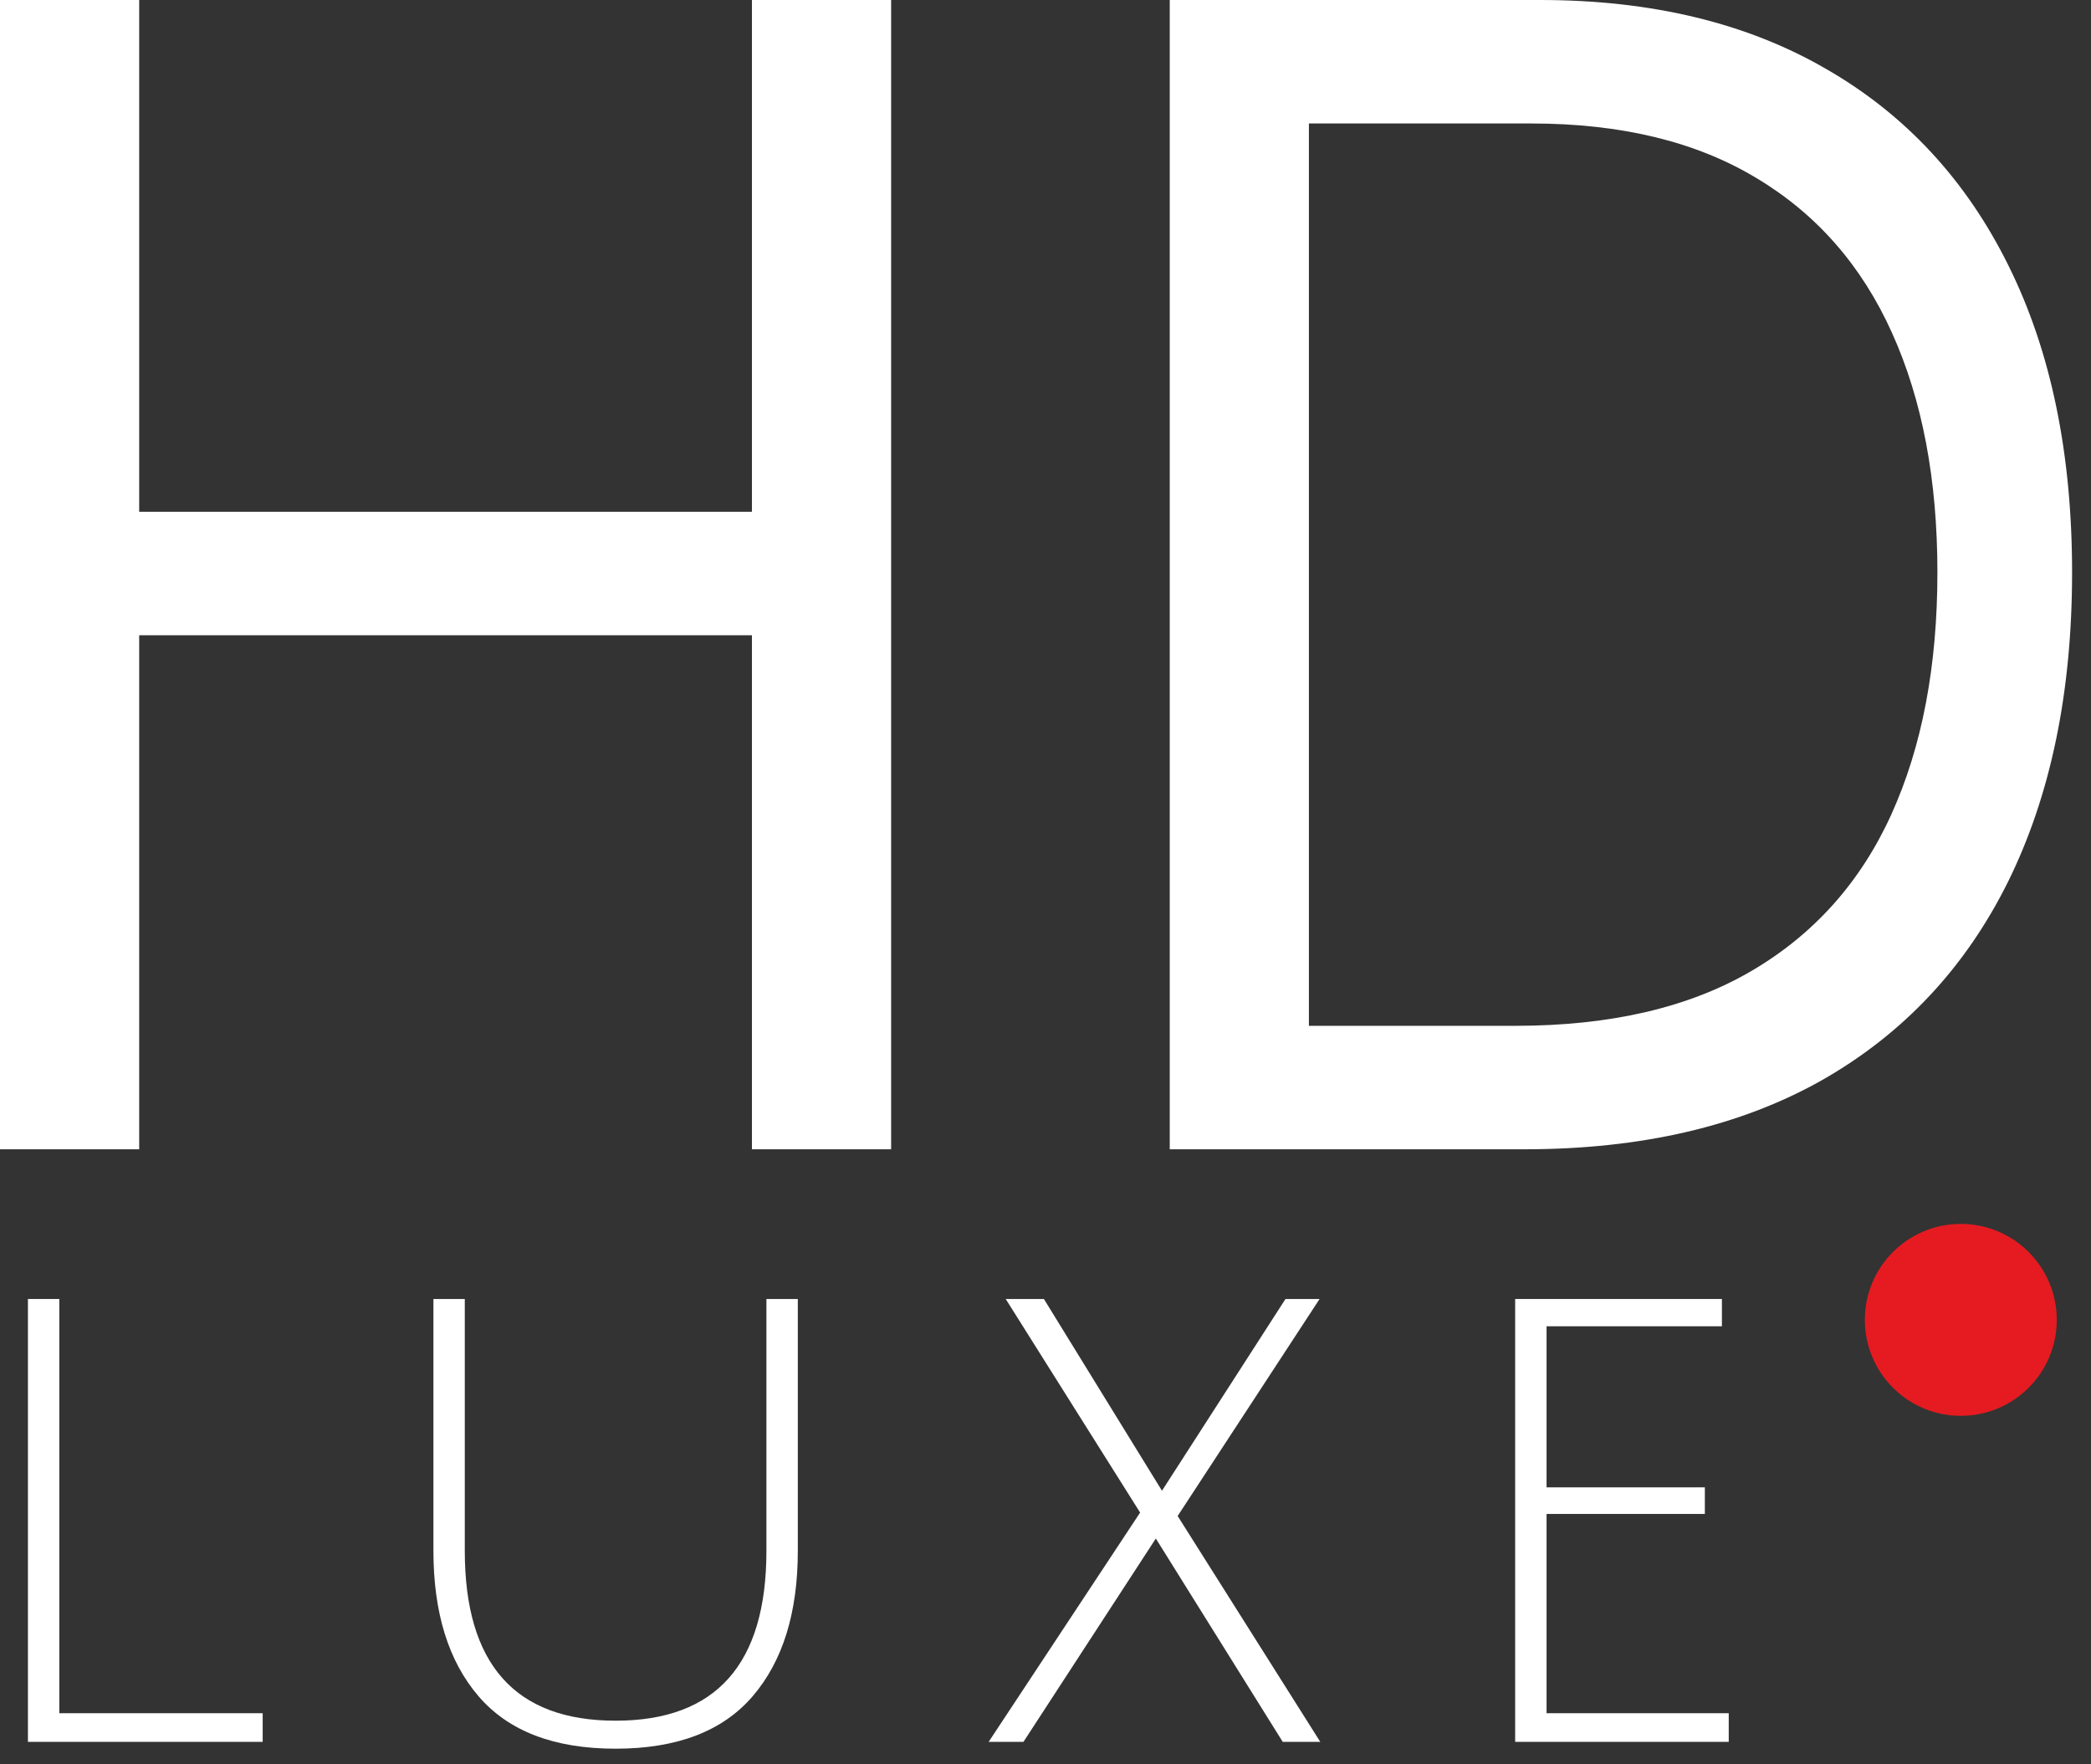
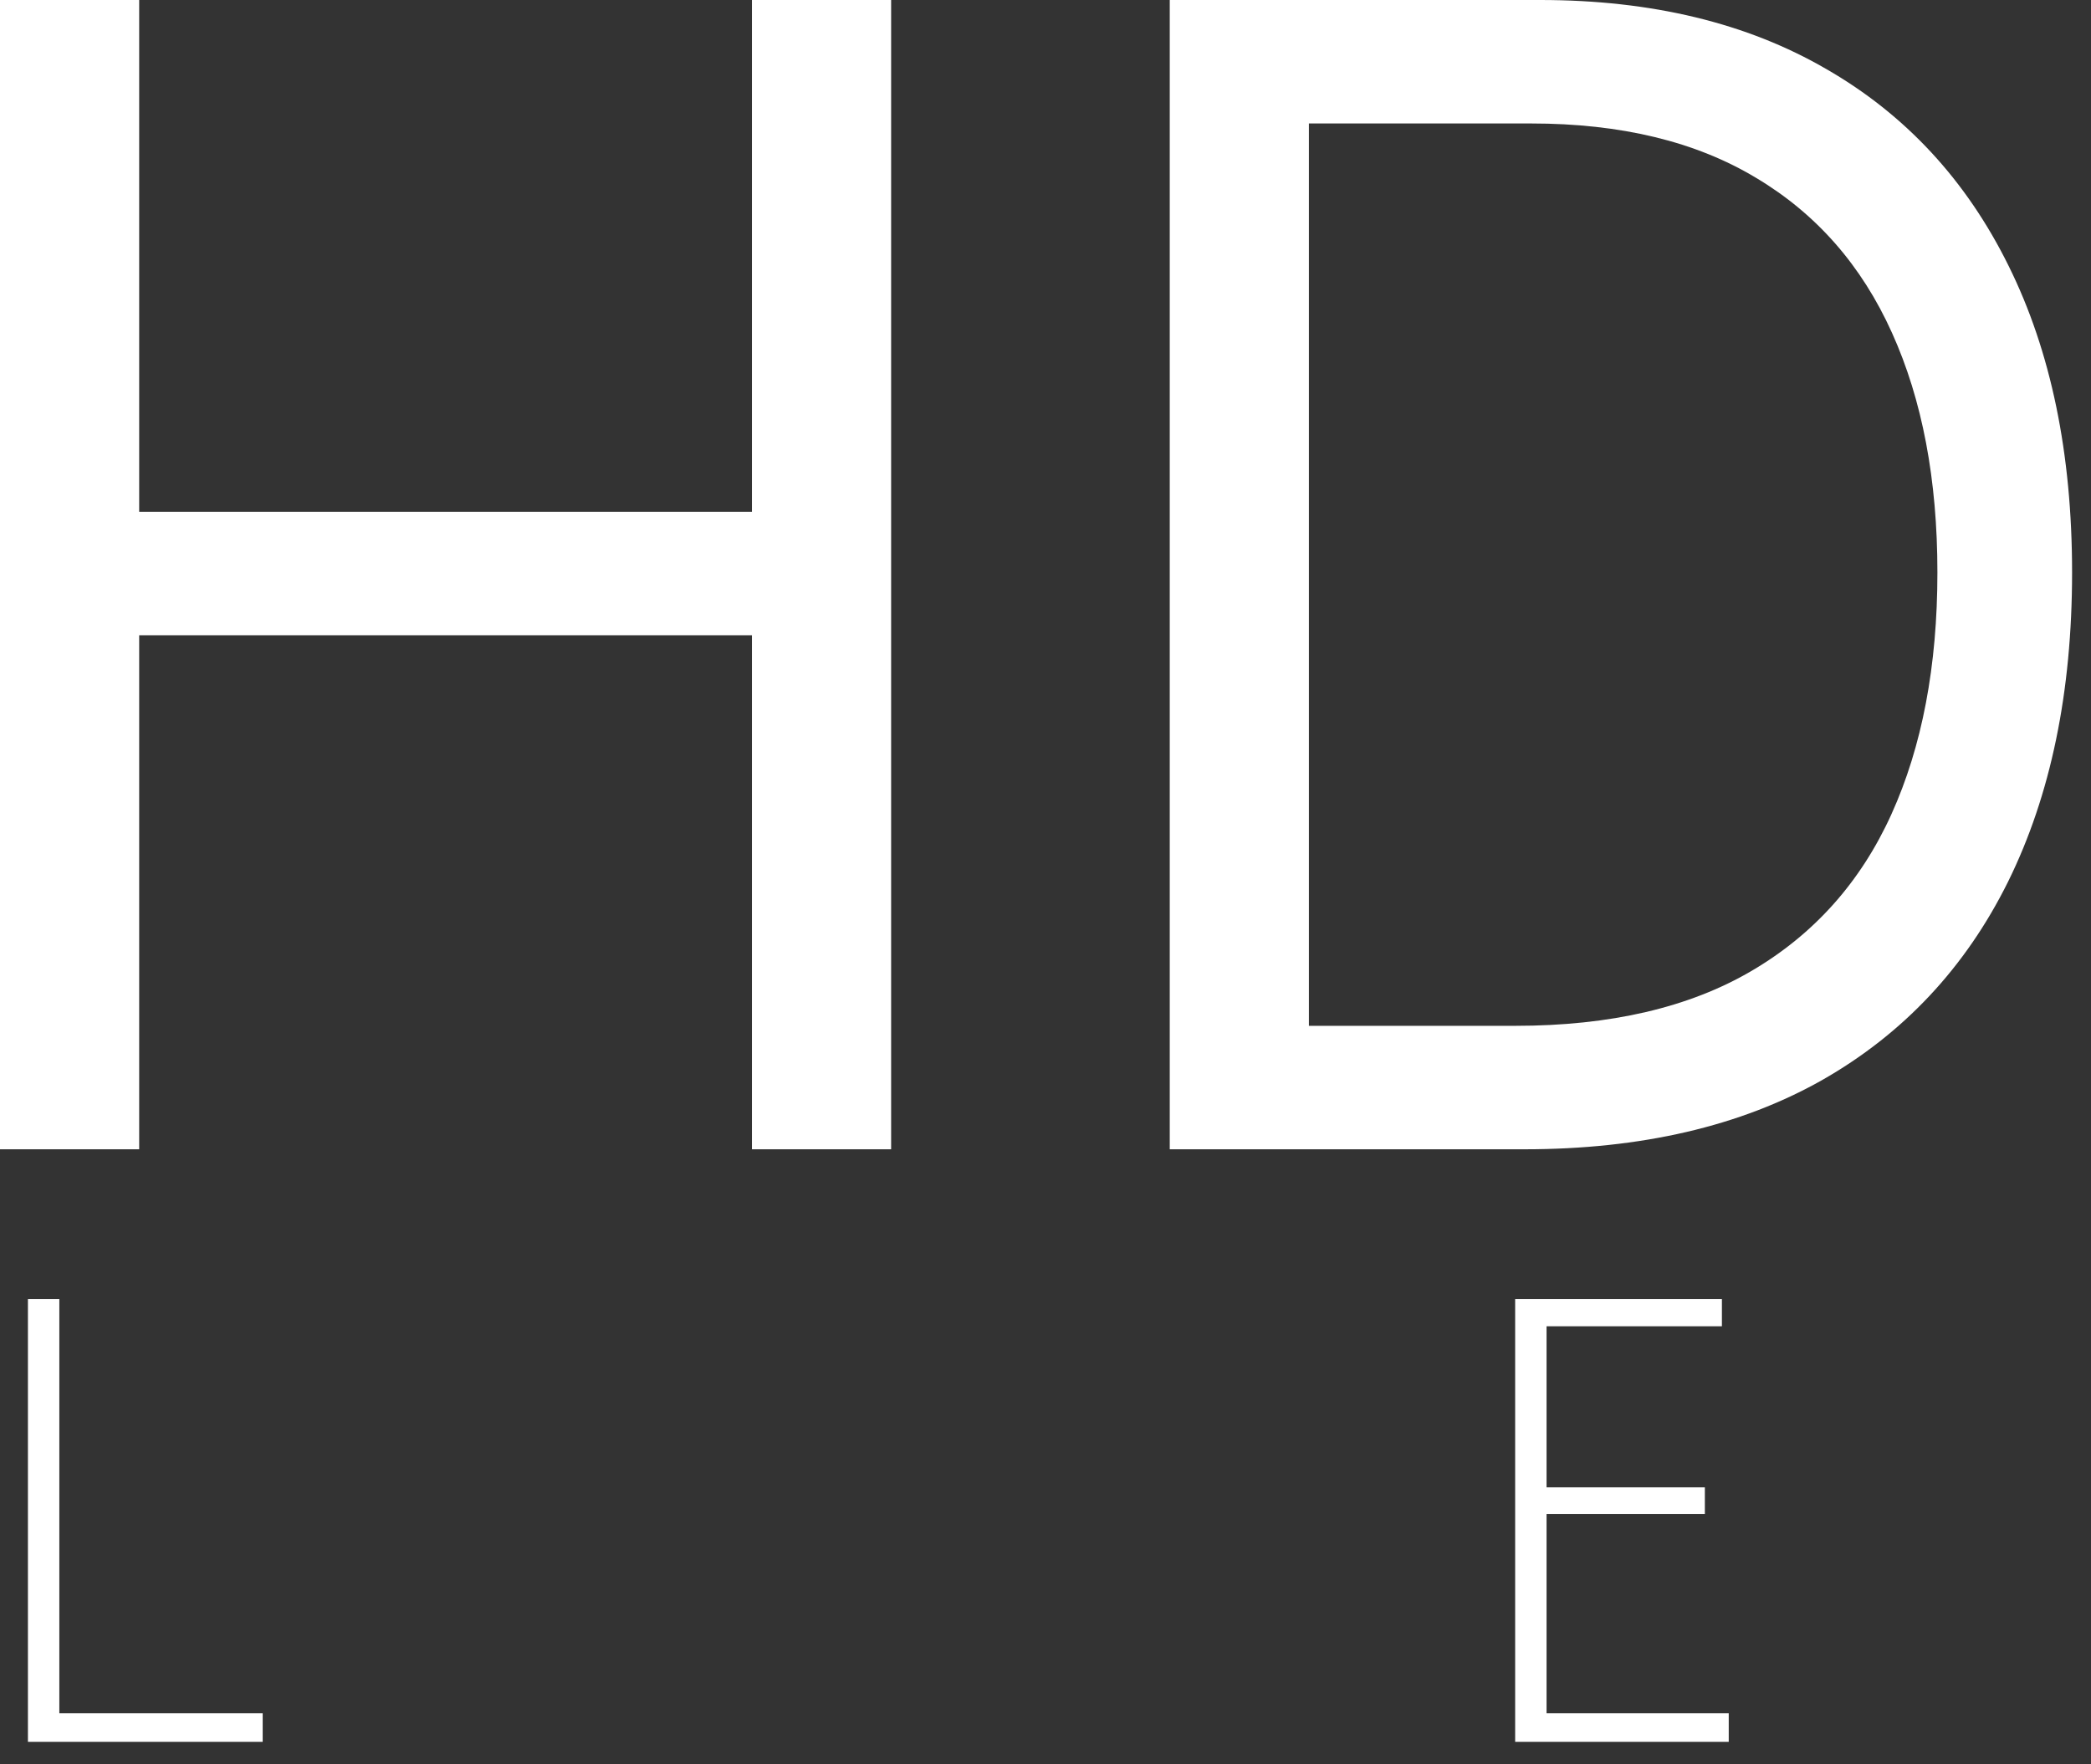
<svg xmlns="http://www.w3.org/2000/svg" width="64" height="54" viewBox="0 0 64 54" fill="none">
  <rect x="0" y="0" width="64" height="54" fill="#333333" stroke="none" />
  <path d="M46.658 35.176H35.803V0H47.139C50.551 0 53.471 0.704 55.898 2.113C58.326 3.51 60.186 5.519 61.48 8.141C62.774 10.752 63.421 13.878 63.421 17.519C63.421 21.183 62.768 24.338 61.463 26.983C60.158 29.616 58.257 31.643 55.761 33.063C53.265 34.471 50.23 35.176 46.658 35.176ZM40.062 31.397H46.383C49.291 31.397 51.702 30.836 53.614 29.714C55.526 28.592 56.952 26.994 57.891 24.922C58.83 22.849 59.299 20.382 59.299 17.519C59.299 14.679 58.835 12.235 57.908 10.185C56.98 8.124 55.595 6.544 53.751 5.445C51.908 4.334 49.612 3.779 46.864 3.779H40.062V31.397Z" fill="white" />
  <path d="M0 35.176V0H4.26V15.664H23.015V0H27.275V35.176H23.015V19.443H4.26V35.176H0Z" fill="white" />
  <path d="M46.375 53.313V39.758H52.703V40.593H47.336V45.523H52.181V46.337H47.336V52.436H52.912V53.313H46.375Z" fill="white" />
-   <path d="M30.782 39.758H31.951L35.565 45.627L39.345 39.758H40.389L36.045 46.4L40.41 53.313H39.261L35.377 47.089L31.325 53.313H30.26L34.896 46.295L30.782 39.758Z" fill="white" />
-   <path d="M23.04 51.913C22.121 52.986 20.722 53.522 18.842 53.522C16.962 53.522 15.563 52.986 14.644 51.913C13.725 50.841 13.266 49.358 13.266 47.465V39.758H14.226V47.465C14.226 50.932 15.765 52.665 18.842 52.665C21.919 52.665 23.458 50.932 23.458 47.465V39.758H24.419V47.465C24.419 49.358 23.959 50.841 23.04 51.913Z" fill="white" />
  <path d="M0.855 53.313V39.758H1.816V52.436H8.04V53.313H0.855Z" fill="white" />
-   <path d="M62.952 40.397C62.952 42.019 61.637 43.334 60.015 43.334C58.393 43.334 57.078 42.019 57.078 40.397C57.078 38.775 58.393 37.46 60.015 37.46C61.637 37.46 62.952 38.775 62.952 40.397Z" fill="#E51B21" />
</svg>